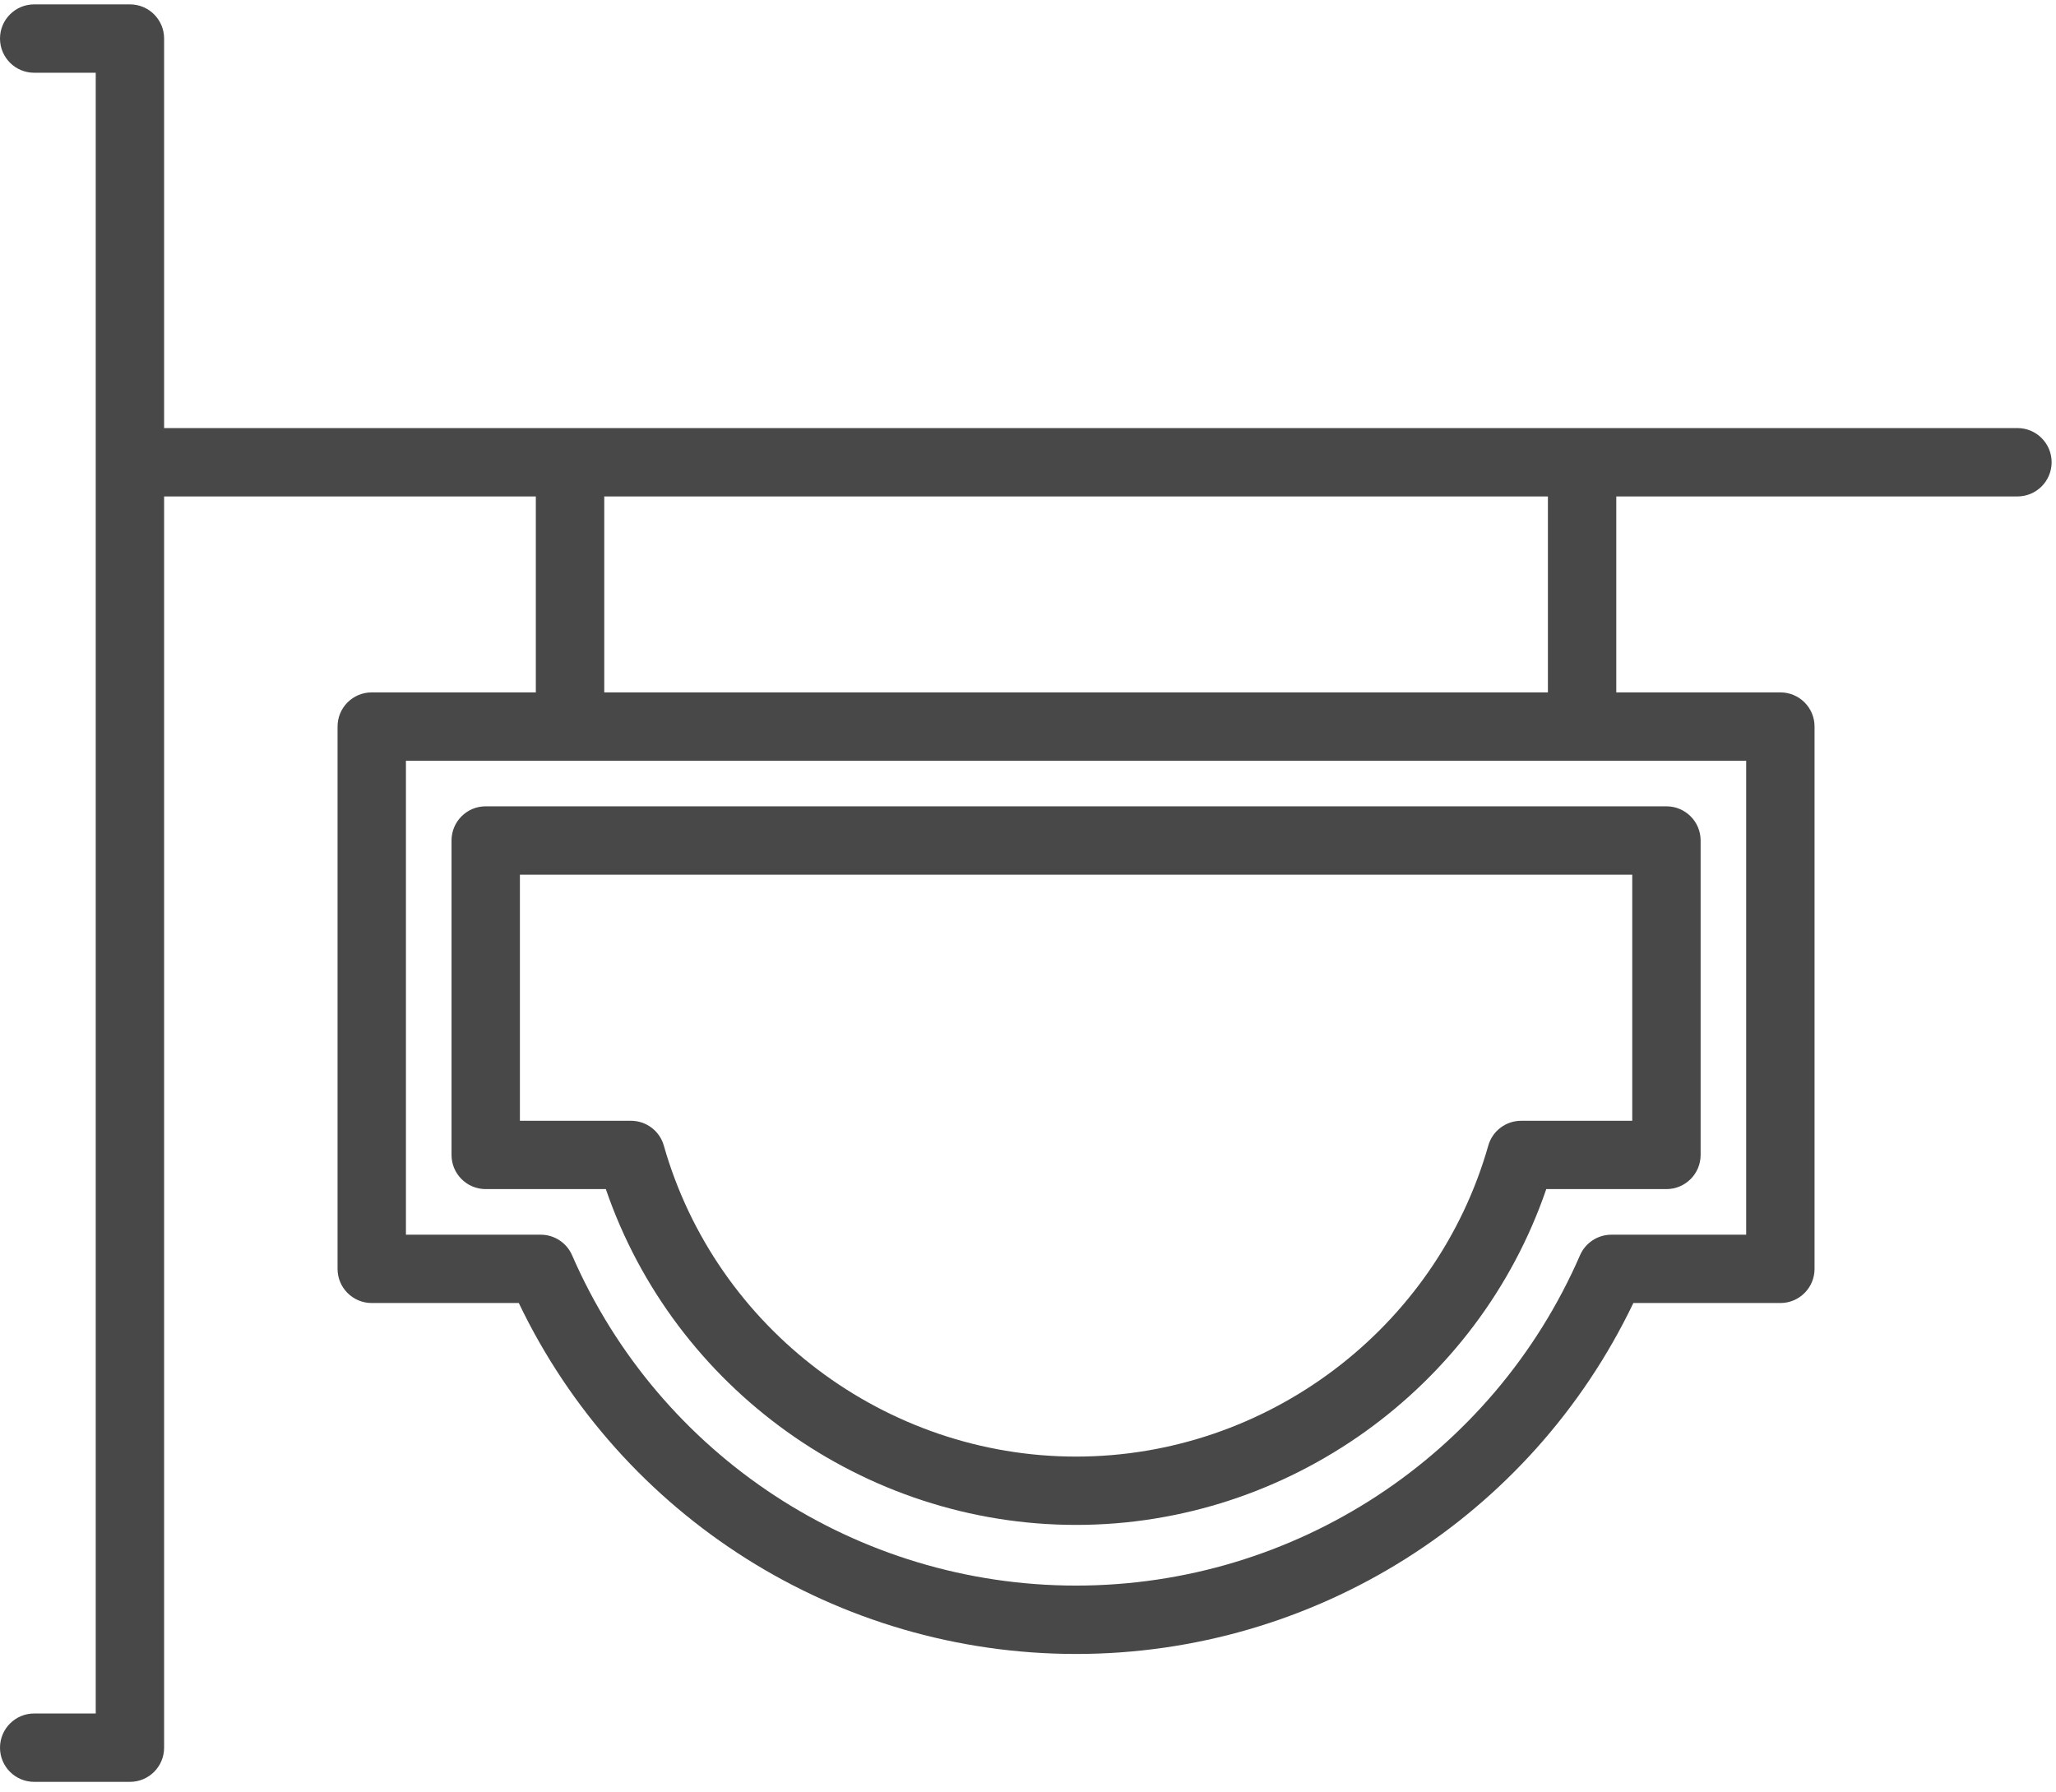
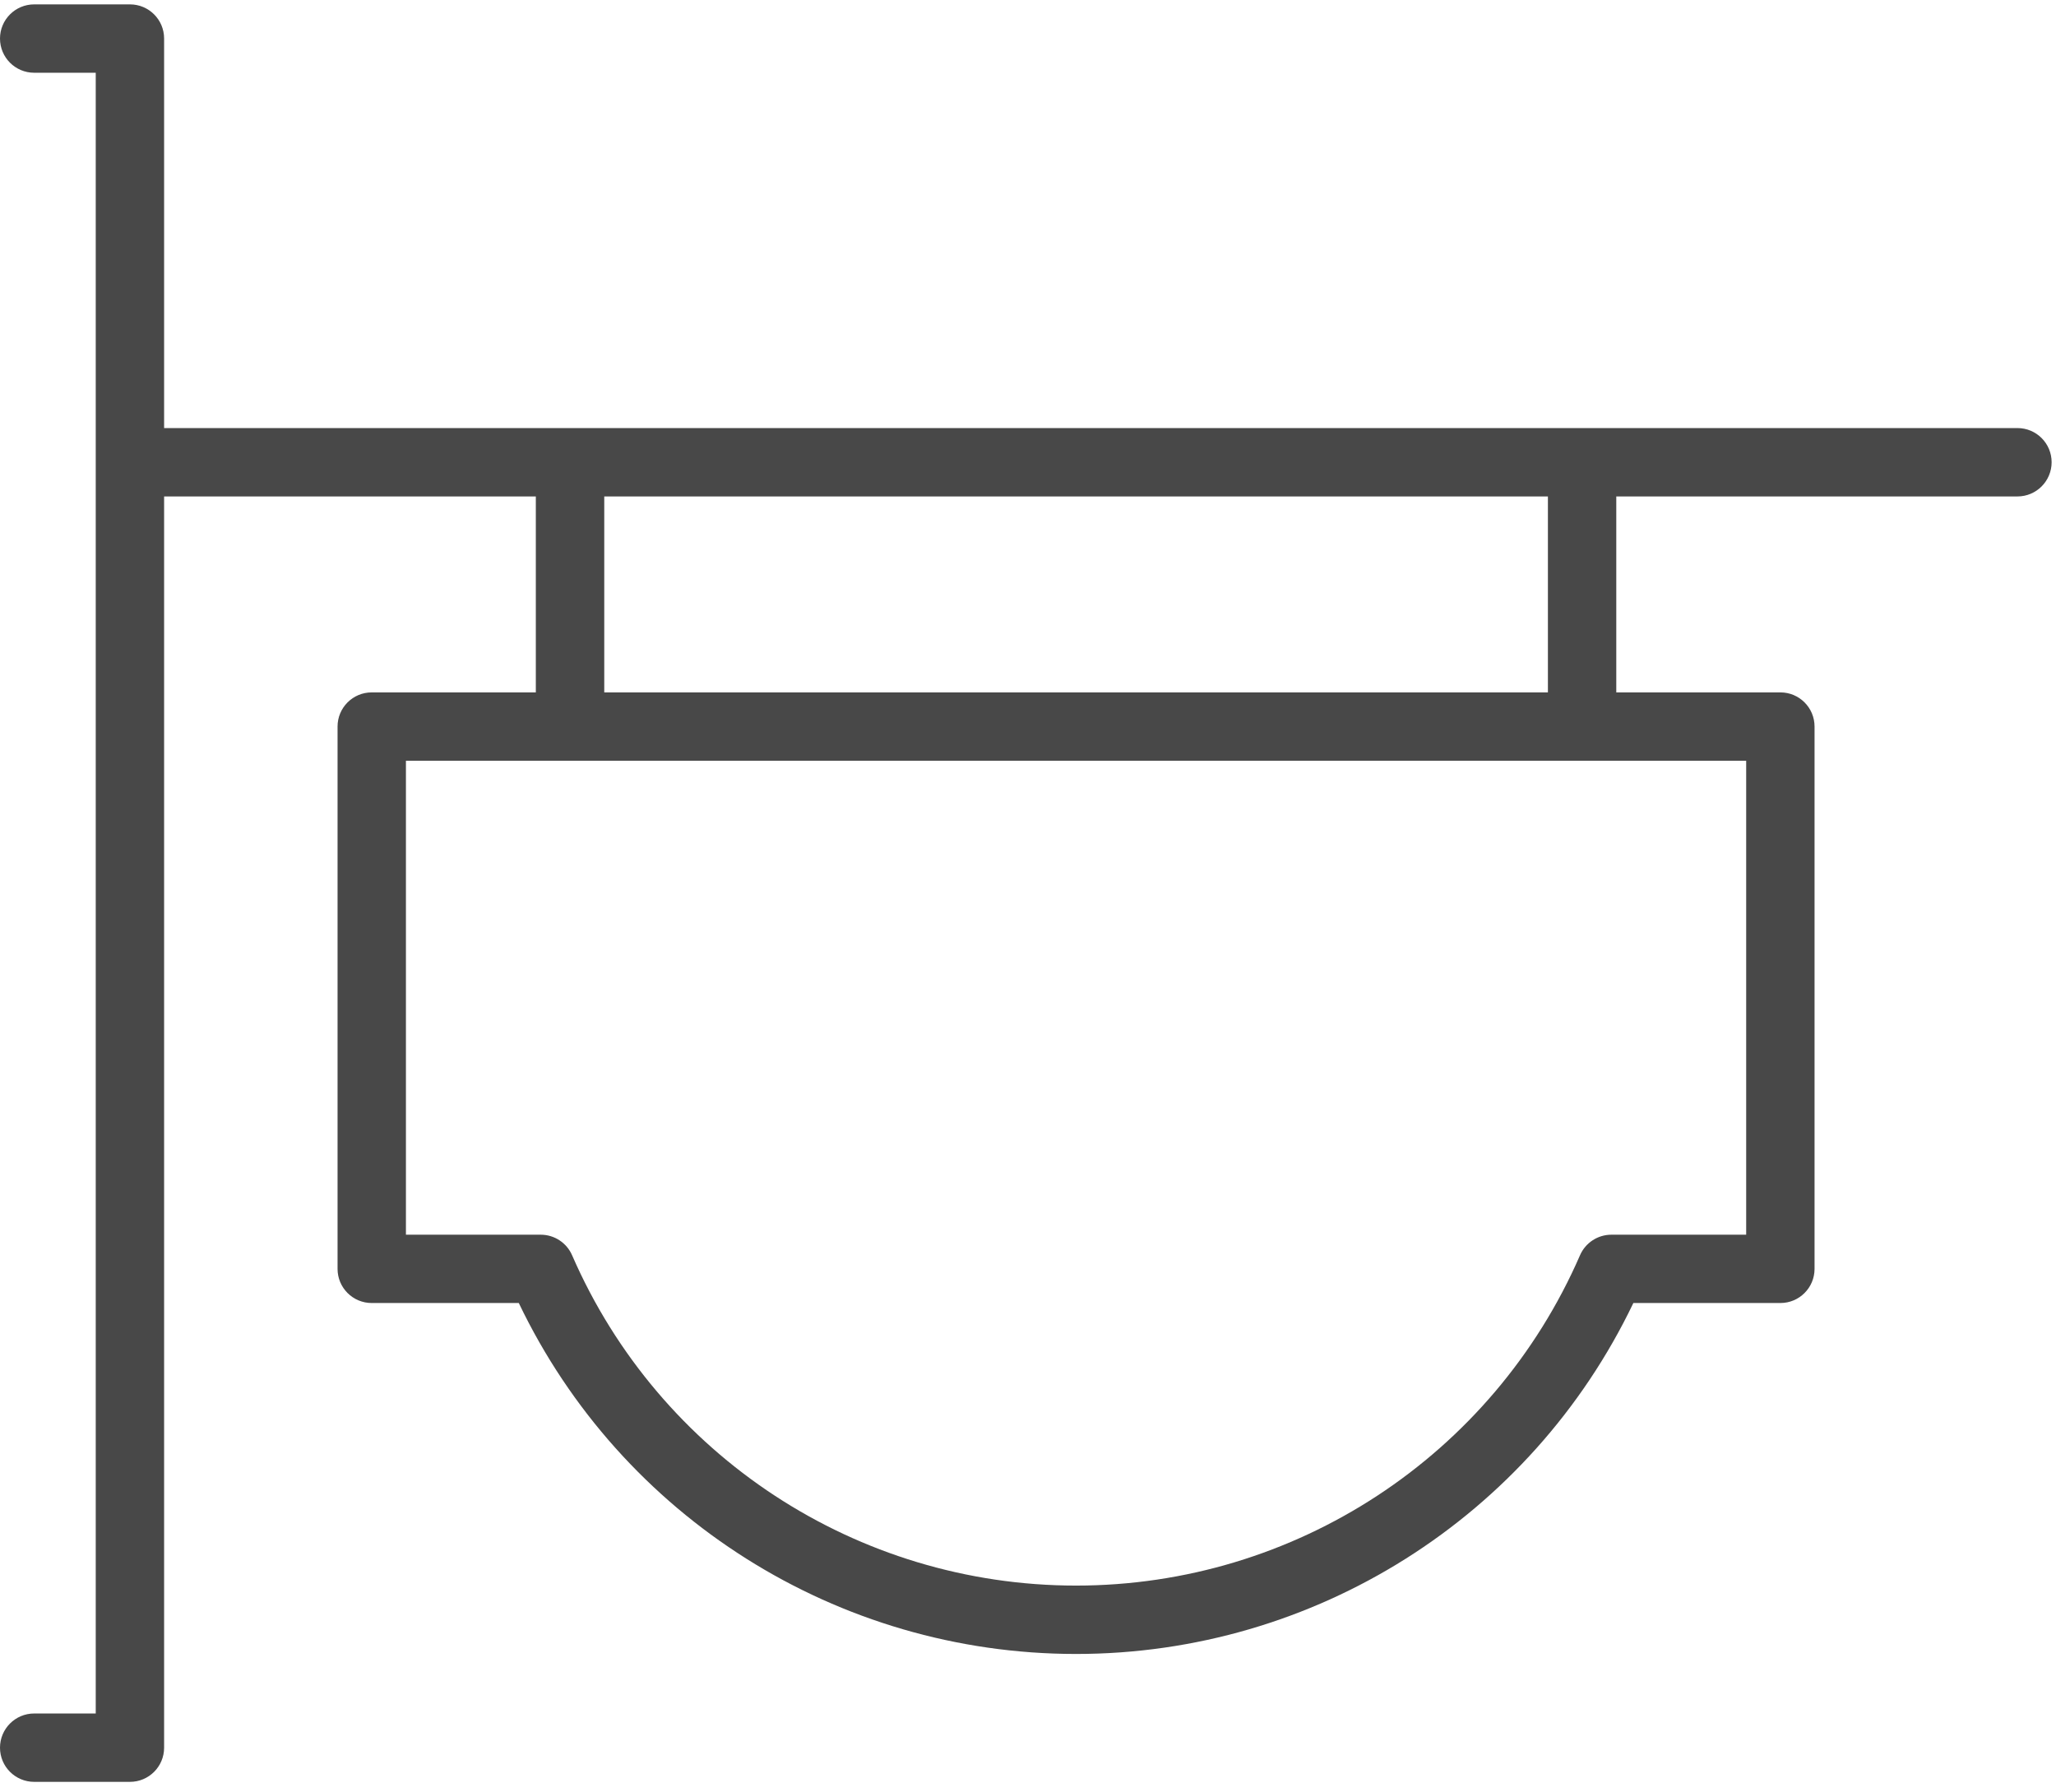
<svg xmlns="http://www.w3.org/2000/svg" xmlns:ns1="http://www.bohemiancoding.com/sketch/ns" width="39px" height="34px" viewBox="0 0 39 34" version="1.1">
  <title>Icon Advertising</title>
  <desc>Created with Sketch.</desc>
  <defs />
  <g id="Welcome" stroke="none" stroke-width="1" fill="none" fill-rule="evenodd" ns1:type="MSPage">
    <g id="Restaurant-My-Profile" ns1:type="MSArtboardGroup" transform="translate(-1076, -170)" fill="#484848">
      <g id="Icon-Advertising" ns1:type="MSLayerGroup" transform="translate(1076, 170)">
        <path d="M29.362,13.134 L11.462,13.134 L11.462,9.417 L29.362,9.417 L29.362,13.134 Z M33.123,23.421 L30.566,23.421 C30.308,23.421 30.074,23.574 29.971,23.811 C28.315,27.617 24.563,30.077 20.412,30.077 C16.261,30.077 12.508,27.617 10.852,23.811 C10.749,23.574 10.515,23.421 10.257,23.421 L7.7,23.421 L7.7,14.431 L33.123,14.431 L33.123,23.421 Z M38.269,8.12 L3.113,8.12 L3.113,0.731 C3.113,0.373 2.823,0.083 2.465,0.083 L0.649,0.083 C0.29,0.083 0,0.373 0,0.731 C0,1.09 0.29,1.38 0.649,1.38 L1.816,1.38 L1.816,32.503 L0.649,32.503 C0.29,32.503 0,32.794 0,33.152 C0,33.51 0.29,33.8 0.649,33.8 L2.465,33.8 C2.823,33.8 3.113,33.51 3.113,33.152 L3.113,9.417 L10.164,9.417 L10.164,13.134 L7.051,13.134 C6.693,13.134 6.403,13.424 6.403,13.782 L6.403,24.069 C6.403,24.427 6.693,24.717 7.051,24.717 L9.841,24.717 C11.784,28.775 15.887,31.374 20.412,31.374 C24.936,31.374 29.039,28.775 30.983,24.717 L33.772,24.717 C34.13,24.717 34.42,24.427 34.42,24.069 L34.42,13.782 C34.42,13.424 34.13,13.134 33.772,13.134 L30.659,13.134 L30.659,9.417 L38.269,9.417 C38.627,9.417 38.917,9.126 38.917,8.768 C38.917,8.41 38.627,8.12 38.269,8.12 L38.269,8.12 Z" id="Fill-1" ns1:type="MSShapeGroup" />
-         <path d="M9.862,16.592 L30.962,16.592 L30.962,21.26 L28.855,21.26 C28.565,21.26 28.31,21.452 28.231,21.731 C27.244,25.204 24.028,27.63 20.412,27.63 C16.795,27.63 13.58,25.204 12.592,21.731 C12.513,21.452 12.258,21.26 11.968,21.26 L9.862,21.26 L9.862,16.592 M9.213,22.556 L11.492,22.556 C12.785,26.331 16.384,28.926 20.412,28.926 C24.439,28.926 28.038,26.331 29.331,22.556 L31.61,22.556 C31.968,22.556 32.259,22.266 32.259,21.908 L32.259,15.943 C32.259,15.585 31.968,15.295 31.61,15.295 L9.213,15.295 C8.855,15.295 8.565,15.585 8.565,15.943 L8.565,21.908 C8.565,22.266 8.855,22.556 9.213,22.556" id="Fill-3" ns1:type="MSShapeGroup" />
      </g>
    </g>
  </g>
</svg>